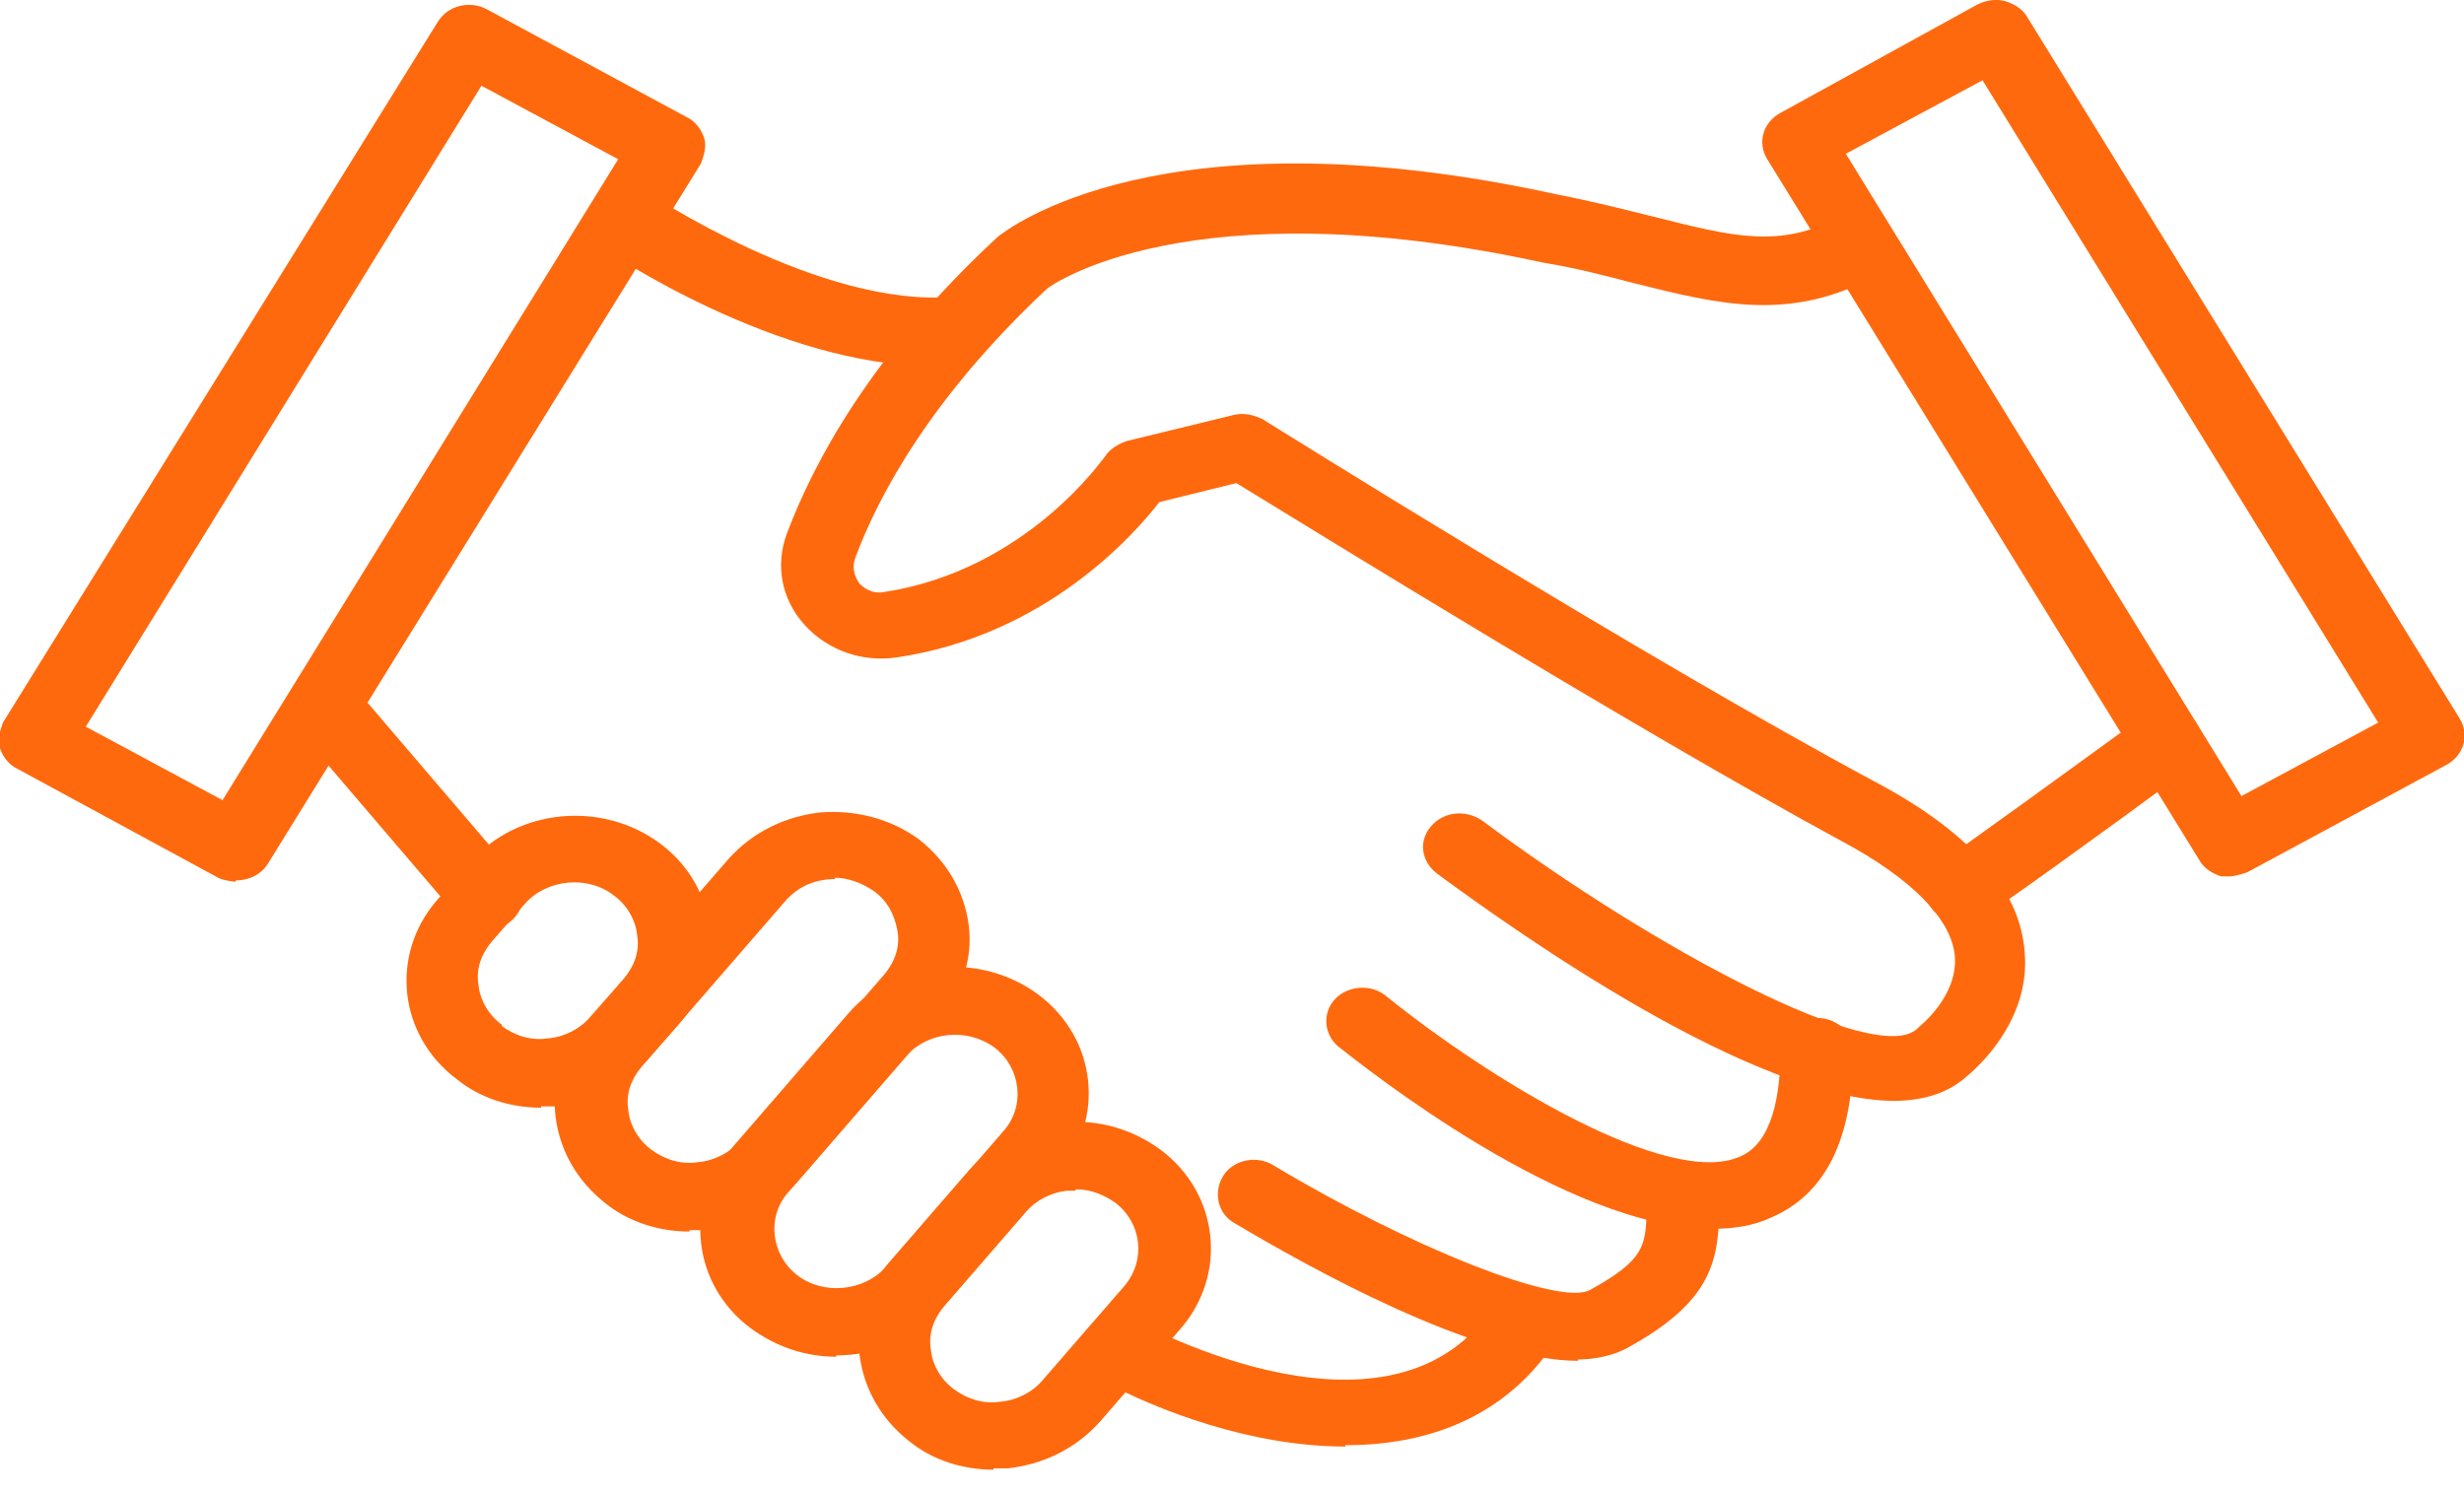
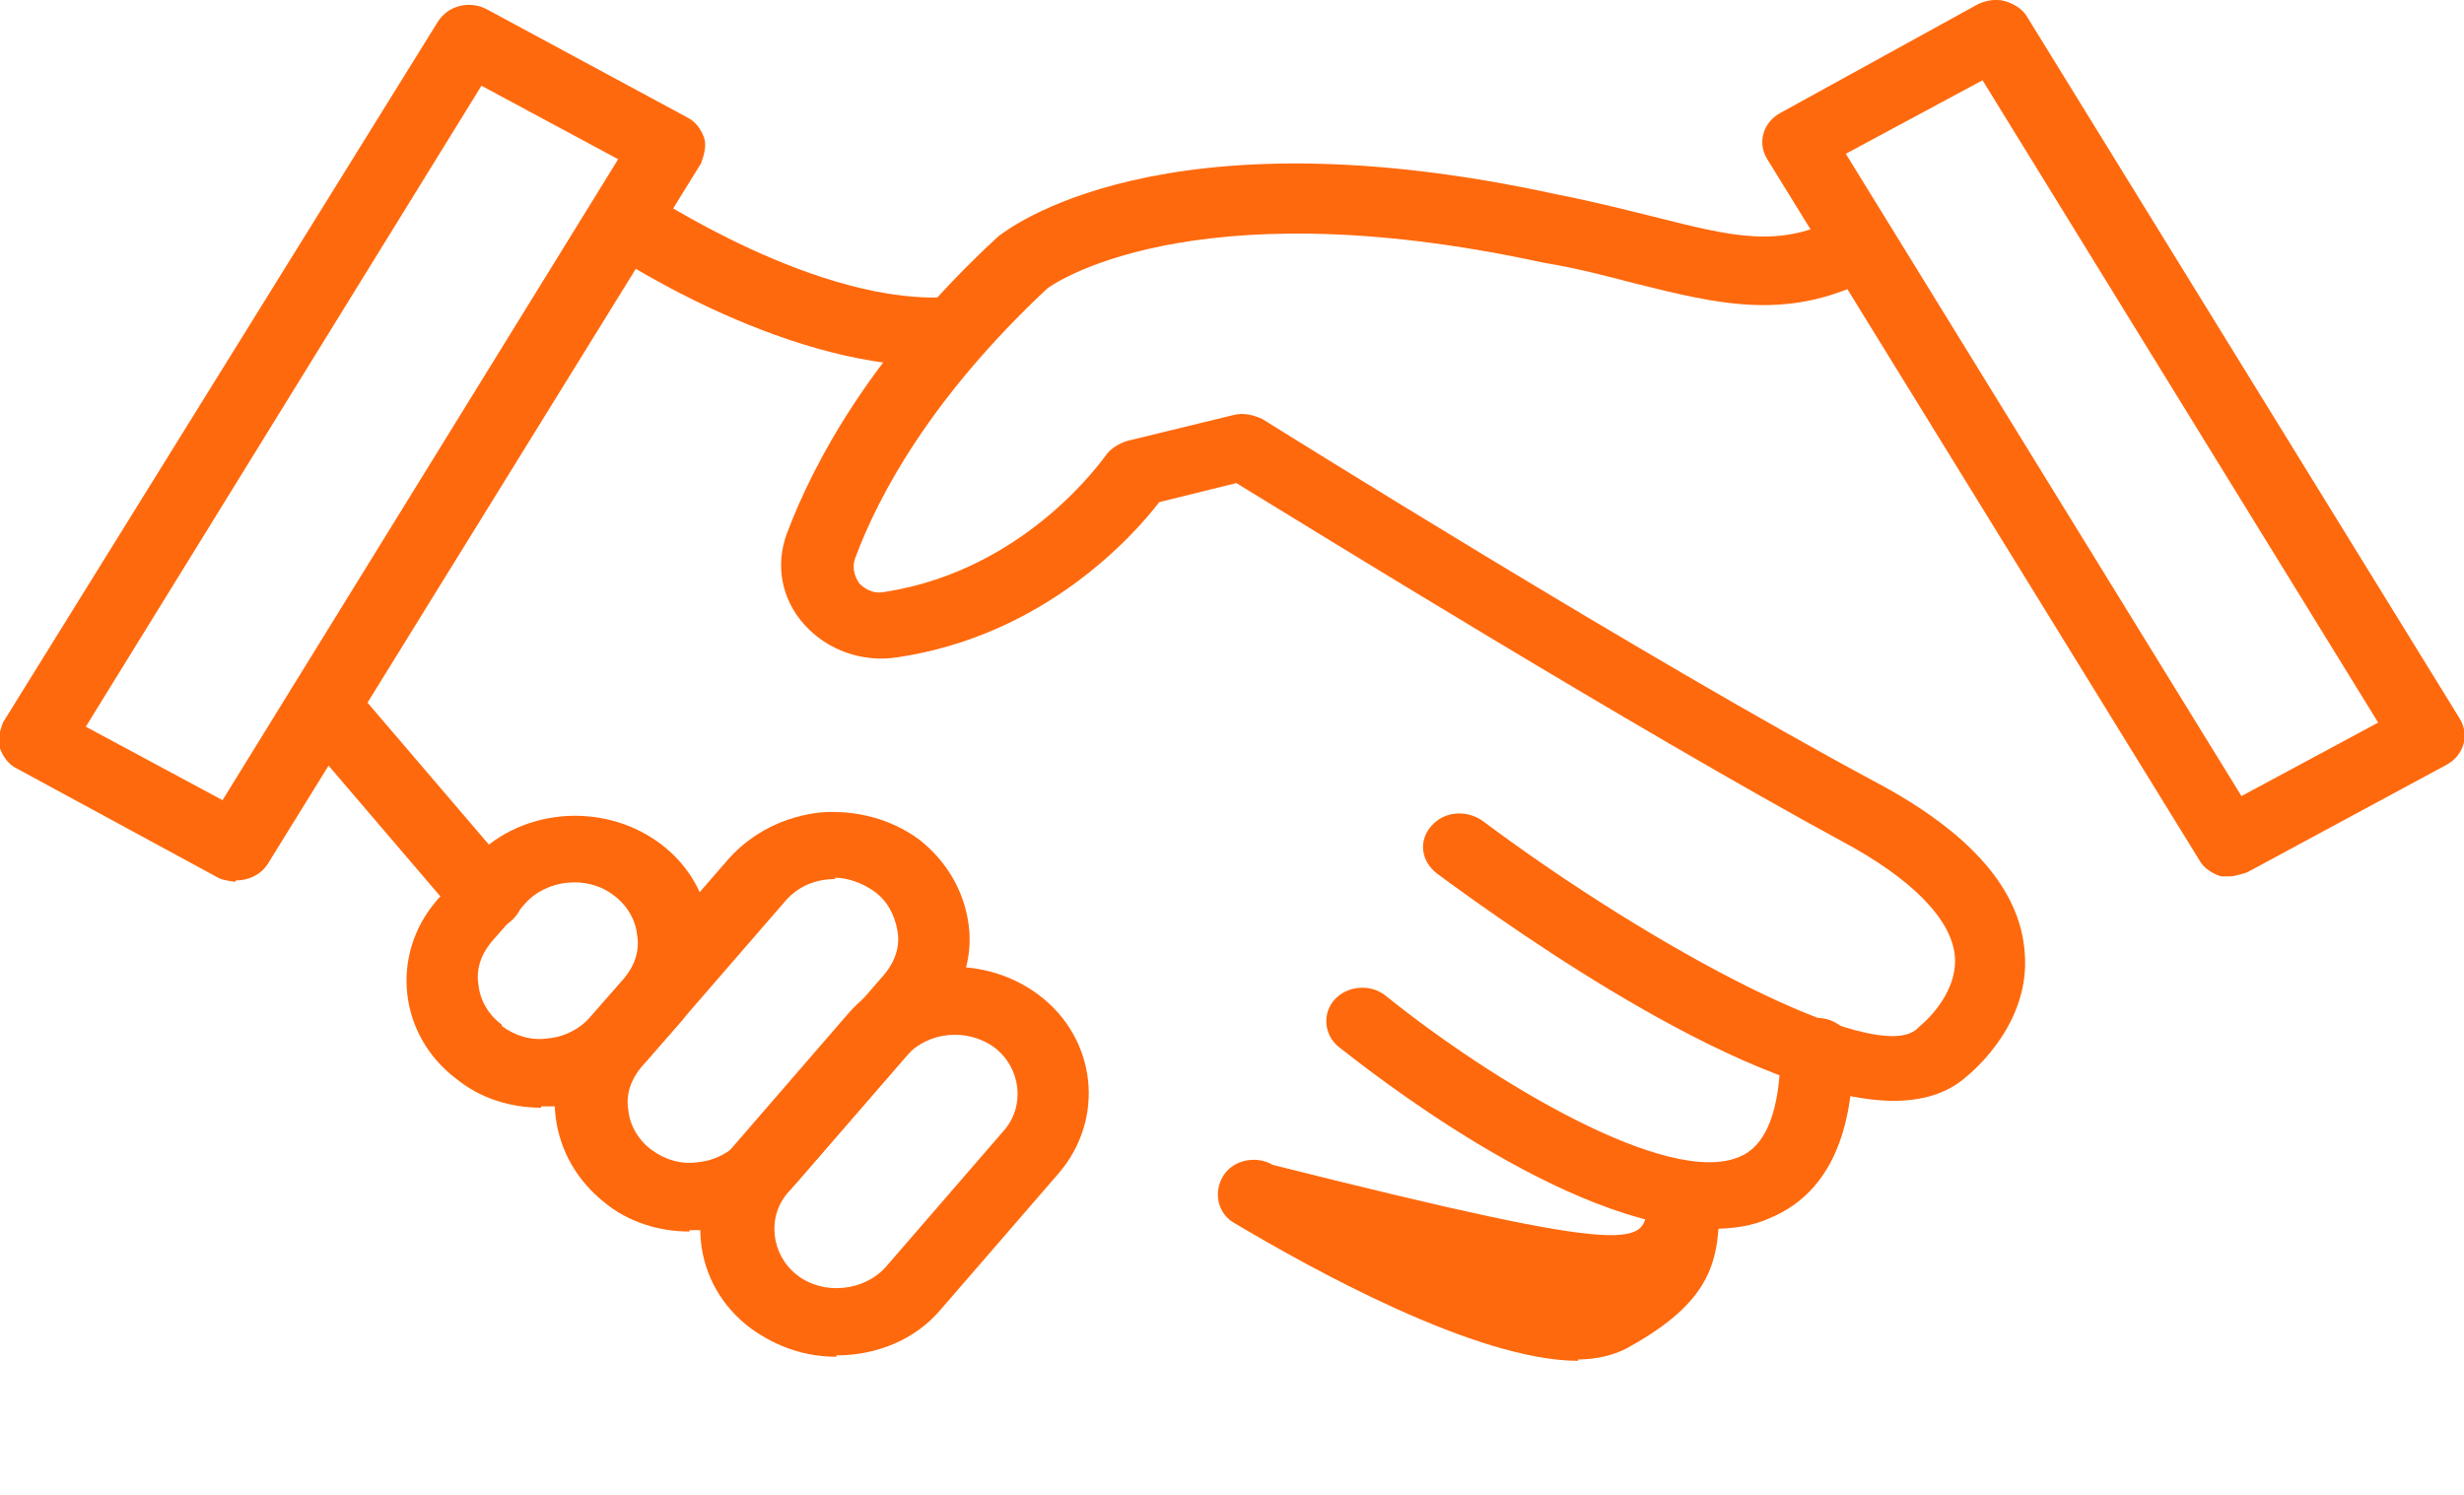
<svg xmlns="http://www.w3.org/2000/svg" width="89" height="54" viewBox="0 0 89 54" fill="none">
  <g clip-path="url(#clip0_123_205)">
    <path d="M8.511 31.855C8.511 31.855 8.038 31.805 7.88 31.707L0.63 27.774C0.315 27.627 0.105 27.332 -0 27.037C-0.105 26.742 -0 26.398 0.105 26.103L15.814 0.787C16.181 0.197 16.97 1.94311e-05 17.6 0.344L24.798 4.228C25.113 4.375 25.323 4.67 25.428 4.965C25.533 5.26 25.428 5.604 25.323 5.899L9.667 31.216C9.404 31.609 8.984 31.805 8.511 31.805V31.855ZM3.099 26.251L8.038 28.905L22.328 5.752L17.39 3.097L3.099 26.251Z" fill="#FF690D" />
    <path d="M80.541 31.658C80.541 31.658 80.331 31.658 80.226 31.658C79.911 31.559 79.596 31.363 79.438 31.068L63.834 5.751C63.467 5.161 63.677 4.424 64.307 4.08L71.452 0.147C71.768 -0 72.135 -0.049 72.451 0.049C72.766 0.147 73.081 0.344 73.239 0.639L88.843 25.955C89.21 26.545 89 27.283 88.37 27.627L81.172 31.51C81.172 31.51 80.752 31.658 80.541 31.658ZM66.671 5.555L80.962 28.757L85.9 26.103L71.61 2.9L66.671 5.555Z" fill="#FF690D" />
    <path d="M19.544 40.015C18.441 40.015 17.338 39.671 16.497 38.983C14.396 37.41 14.08 34.509 15.762 32.543L16.97 31.166C18.651 29.2 21.751 28.905 23.853 30.478C25.954 32.051 26.269 34.952 24.588 36.918L23.38 38.294C22.539 39.228 21.383 39.818 20.07 39.966C19.912 39.966 19.702 39.966 19.544 39.966V40.015ZM18.126 37.065C18.599 37.41 19.177 37.606 19.807 37.508C20.385 37.459 20.963 37.164 21.331 36.721L22.539 35.345C22.907 34.902 23.117 34.362 23.012 33.772C22.959 33.231 22.644 32.69 22.171 32.346C21.226 31.609 19.755 31.756 18.966 32.641L17.758 34.018C17.39 34.46 17.18 35.001 17.285 35.591C17.338 36.131 17.653 36.672 18.126 37.016V37.065Z" fill="#FF690D" />
    <path d="M24.903 44.488C23.8 44.488 22.697 44.144 21.856 43.456C20.858 42.669 20.227 41.588 20.07 40.359C19.912 39.13 20.333 37.95 21.121 37.016L26.322 31.019C27.163 30.085 28.318 29.495 29.632 29.348C30.945 29.249 32.206 29.593 33.205 30.331C34.203 31.117 34.833 32.199 34.991 33.428C35.148 34.657 34.728 35.836 33.94 36.77L28.739 42.768C27.898 43.702 26.742 44.292 25.429 44.439C25.271 44.439 25.061 44.439 24.903 44.439V44.488ZM30.157 31.756C29.474 31.756 28.844 32.002 28.371 32.543L23.17 38.54C22.802 38.983 22.592 39.523 22.697 40.113C22.749 40.654 23.065 41.195 23.537 41.539C24.01 41.883 24.588 42.08 25.219 41.981C25.797 41.932 26.375 41.637 26.742 41.195L31.944 35.197C32.311 34.755 32.522 34.214 32.416 33.624C32.311 33.034 32.049 32.543 31.576 32.199C31.155 31.904 30.63 31.707 30.157 31.707V31.756Z" fill="#FF690D" />
    <path d="M30.209 49.011C29.106 49.011 28.055 48.667 27.11 47.978C25.008 46.406 24.693 43.505 26.374 41.539L30.63 36.623C32.311 34.657 35.411 34.362 37.512 35.935C39.614 37.508 39.929 40.408 38.248 42.374L33.992 47.29C33.046 48.421 31.628 48.962 30.209 48.962V49.011ZM28.791 46.061C29.736 46.799 31.207 46.651 31.996 45.766L36.251 40.851C37.039 39.966 36.882 38.589 35.936 37.852C34.938 37.114 33.519 37.262 32.731 38.147L28.476 43.063C27.687 43.947 27.845 45.324 28.791 46.061Z" fill="#FF690D" />
-     <path d="M35.884 53.091C34.781 53.091 33.677 52.747 32.837 52.059C31.838 51.272 31.208 50.191 31.05 48.962C30.893 47.733 31.313 46.553 32.101 45.619L35.043 42.227C35.884 41.293 37.04 40.703 38.353 40.556C39.667 40.408 40.928 40.801 41.926 41.539C44.027 43.112 44.343 46.012 42.661 47.978L39.719 51.37C38.879 52.304 37.723 52.894 36.409 53.042C36.252 53.042 36.041 53.042 35.884 53.042V53.091ZM38.826 43.014C38.826 43.014 38.668 43.014 38.563 43.014C37.985 43.063 37.407 43.358 37.04 43.8L34.098 47.192C33.73 47.634 33.52 48.175 33.625 48.765C33.677 49.306 33.992 49.846 34.465 50.191C34.938 50.535 35.516 50.731 36.147 50.633C36.724 50.584 37.302 50.289 37.67 49.846L40.612 46.455C41.4 45.521 41.243 44.193 40.297 43.456C39.877 43.161 39.404 42.964 38.879 42.964L38.826 43.014Z" fill="#FF690D" />
-     <path d="M48.598 52.255C45.236 52.255 41.821 50.977 39.666 49.797C39.036 49.453 38.826 48.716 39.194 48.126C39.561 47.536 40.349 47.34 40.98 47.684C41.348 47.88 50.384 52.796 54.01 47.094C54.377 46.504 55.165 46.307 55.796 46.651C56.426 46.995 56.636 47.733 56.269 48.323C54.43 51.223 51.54 52.206 48.598 52.206V52.255Z" fill="#FF690D" />
-     <path d="M57.004 49.158C53.326 49.158 47.337 45.816 44.605 44.193C43.974 43.849 43.817 43.063 44.185 42.473C44.552 41.883 45.393 41.735 45.971 42.08C50.962 45.078 56.321 47.192 57.424 46.602C59.473 45.471 59.473 44.98 59.473 43.407C59.473 42.719 60.051 42.178 60.787 42.178C61.522 42.178 62.1 42.719 62.1 43.407C62.1 45.521 61.89 46.995 58.738 48.716C58.265 48.962 57.635 49.109 57.004 49.109V49.158Z" fill="#FF690D" />
+     <path d="M57.004 49.158C53.326 49.158 47.337 45.816 44.605 44.193C43.974 43.849 43.817 43.063 44.185 42.473C44.552 41.883 45.393 41.735 45.971 42.08C59.473 45.471 59.473 44.98 59.473 43.407C59.473 42.719 60.051 42.178 60.787 42.178C61.522 42.178 62.1 42.719 62.1 43.407C62.1 45.521 61.89 46.995 58.738 48.716C58.265 48.962 57.635 49.109 57.004 49.109V49.158Z" fill="#FF690D" />
    <path d="M17.6 33.575C17.232 33.575 16.812 33.428 16.549 33.133L10.665 26.25C10.192 25.71 10.297 24.923 10.875 24.53C11.453 24.087 12.241 24.186 12.714 24.727L18.598 31.609C19.071 32.15 18.966 32.887 18.388 33.329C18.125 33.526 17.863 33.575 17.547 33.575H17.6Z" fill="#FF690D" />
    <path d="M61.838 44.39C56.584 44.39 49.281 38.54 48.336 37.803C47.81 37.36 47.758 36.574 48.23 36.082C48.703 35.591 49.544 35.541 50.069 35.984C53.852 39.032 60.262 42.915 62.836 41.785C64.044 41.293 64.307 39.474 64.307 37.999C64.307 37.311 64.885 36.77 65.621 36.77C66.356 36.77 66.934 37.311 66.934 37.999C66.934 41.146 65.936 43.161 63.939 43.997C63.309 44.292 62.573 44.39 61.838 44.39Z" fill="#FF690D" />
    <path d="M68.457 39.769C63.361 39.769 54.85 33.723 51.908 31.56C51.33 31.117 51.225 30.38 51.697 29.839C52.17 29.298 52.959 29.249 53.536 29.642C59.788 34.312 67.774 38.54 69.245 37.164C69.245 37.164 69.298 37.114 69.35 37.065C69.35 37.065 70.716 35.984 70.611 34.558C70.506 33.231 69.088 31.756 66.513 30.38C59 26.3 47.232 19.024 44.657 17.451L41.873 18.139C40.927 19.368 37.722 22.957 32.416 23.744C31.155 23.94 29.894 23.498 29.053 22.564C28.213 21.63 28.003 20.401 28.423 19.27C29.369 16.763 31.418 12.83 36.041 8.554C36.356 8.308 41.925 3.884 56.268 7.03C57.529 7.275 58.685 7.57 59.683 7.816C62.626 8.554 64.254 8.996 66.513 7.816C67.144 7.472 67.932 7.669 68.3 8.259C68.667 8.848 68.457 9.586 67.827 9.93C64.674 11.65 62.153 11.011 59 10.225C58.055 9.979 56.951 9.684 55.743 9.488C42.871 6.686 37.88 10.372 37.827 10.422C33.624 14.354 31.733 17.894 30.892 20.155C30.735 20.597 30.945 20.941 31.05 21.089C31.155 21.187 31.47 21.482 31.943 21.384C37.092 20.597 39.876 16.517 39.929 16.468C40.087 16.222 40.402 16.026 40.717 15.927L44.552 14.993C44.92 14.895 45.288 14.993 45.603 15.141C45.761 15.239 59.421 23.793 67.774 28.266C71.189 30.085 72.976 32.15 73.133 34.411C73.343 36.918 71.347 38.639 70.979 38.933C70.296 39.523 69.403 39.769 68.352 39.769H68.457Z" fill="#FF690D" />
-     <path d="M70.874 33.329C70.401 33.329 69.981 33.133 69.718 32.739C69.35 32.15 69.561 31.412 70.191 31.068C70.611 30.822 74.867 27.725 77.441 25.857C78.019 25.464 78.86 25.513 79.28 26.054C79.7 26.595 79.648 27.381 79.07 27.774C75.865 30.134 71.925 32.985 71.504 33.182C71.294 33.28 71.084 33.329 70.874 33.329Z" fill="#FF690D" />
    <path d="M33.677 13.224C28.108 13.224 22.014 9.143 21.751 8.947C21.173 8.554 21.015 7.767 21.488 7.226C21.909 6.686 22.749 6.538 23.327 6.931C23.38 6.931 29.632 11.159 34.465 10.716C35.201 10.667 35.831 11.159 35.884 11.798C35.936 12.486 35.411 13.076 34.728 13.125C34.413 13.125 34.045 13.125 33.73 13.125L33.677 13.224Z" fill="#FF690D" />
  </g>
  <defs>
    <clipPath id="clip0_123_205">
      <rect width="89" height="53.091" fill="white" />
    </clipPath>
  </defs>
</svg>